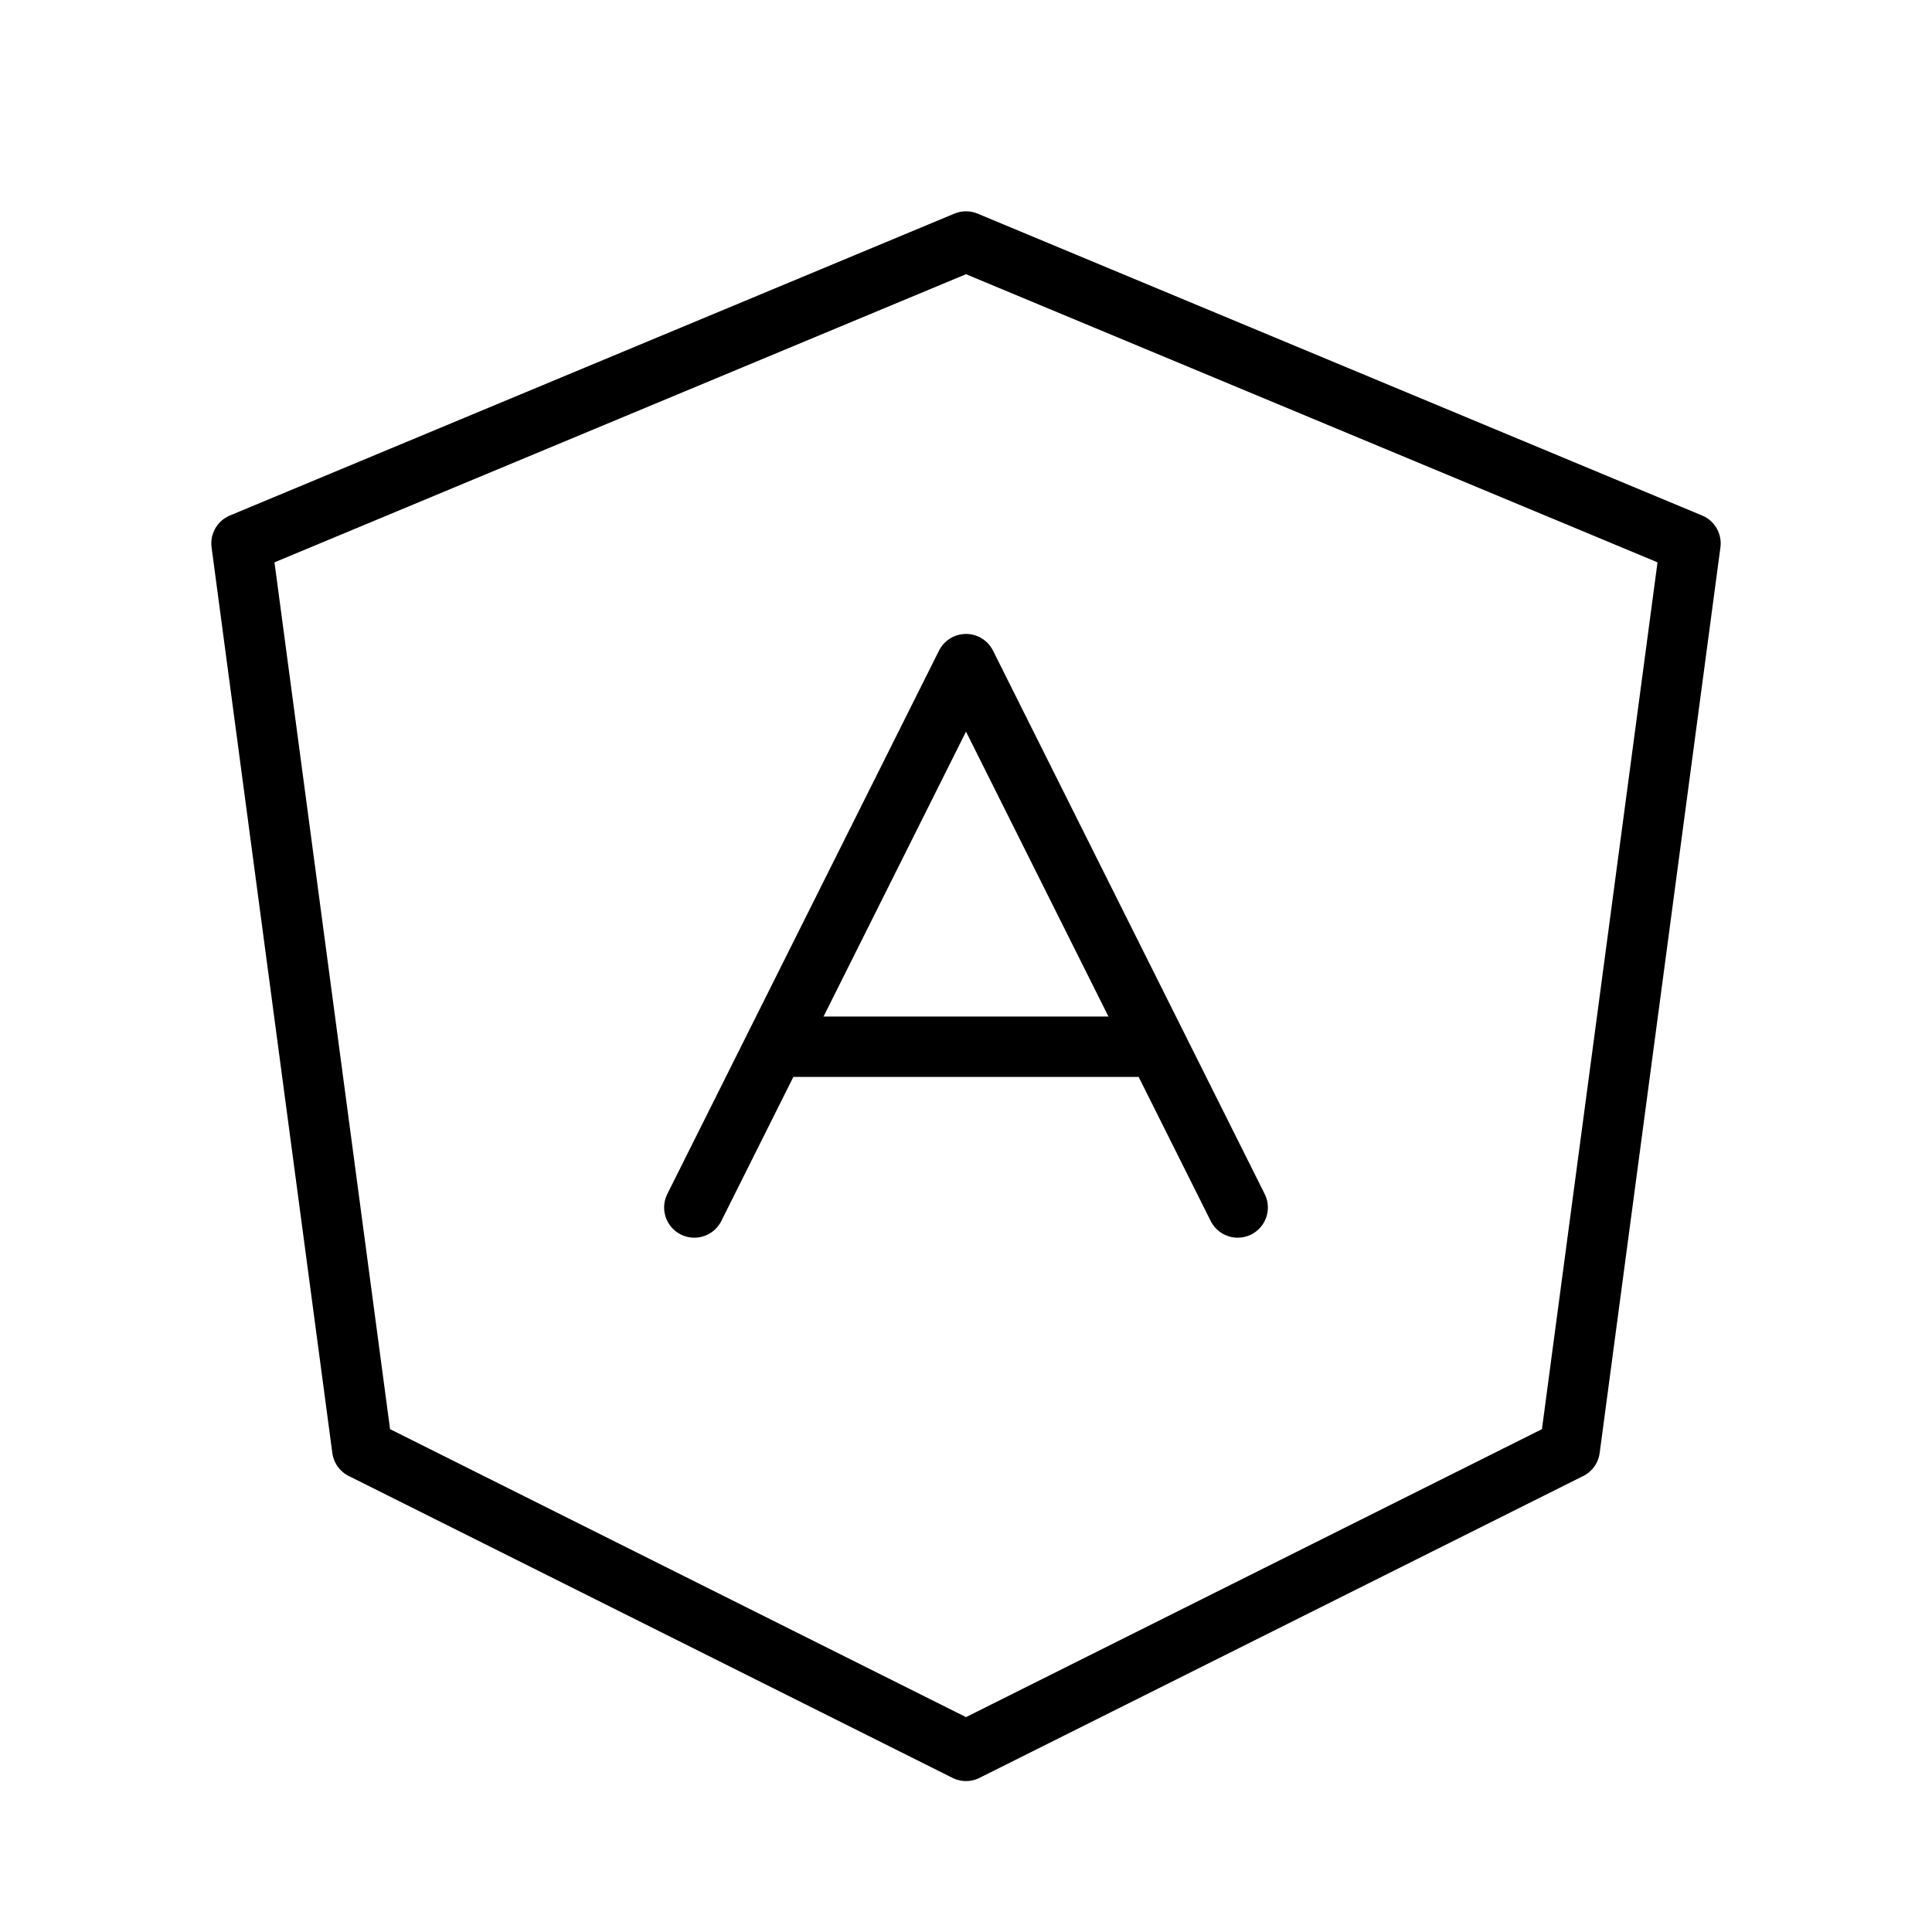
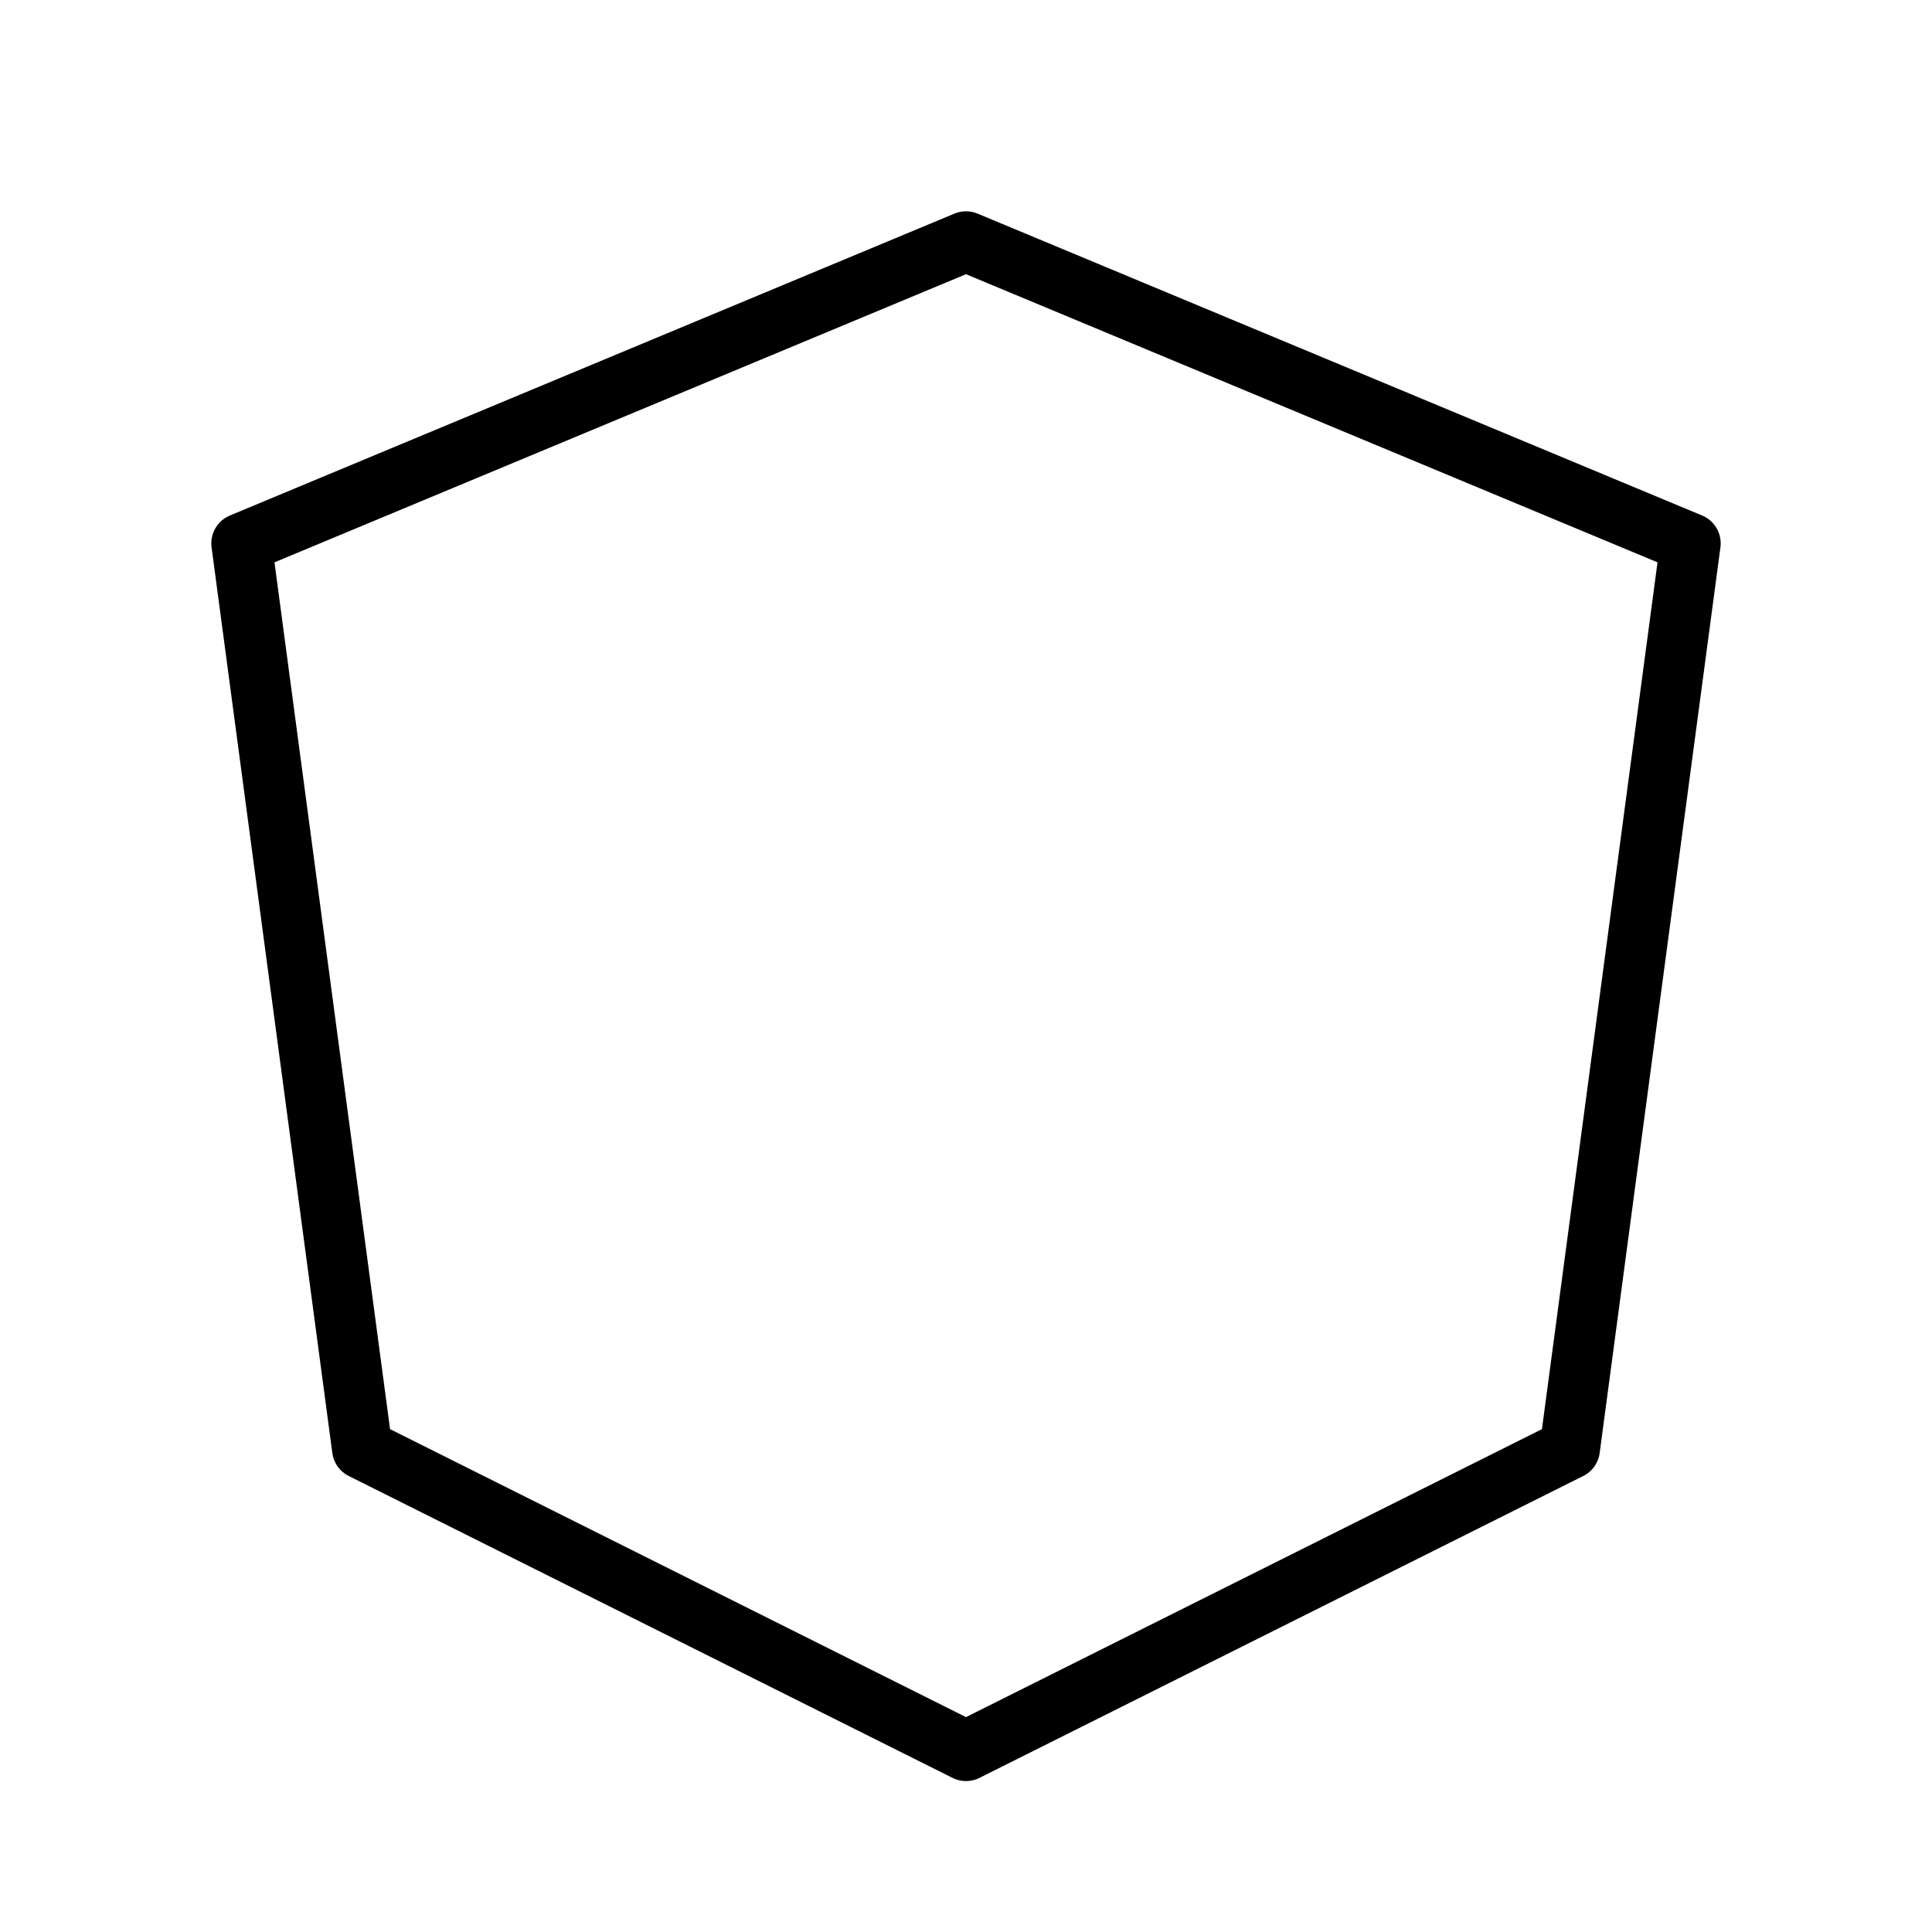
<svg xmlns="http://www.w3.org/2000/svg" viewBox="0 0 256 256">
-   <rect width="256" height="256" fill="none" />
  <polygon points="128 232 208 192 224 72 128 32 32 72 48 192 128 232" fill="none" stroke="#000" stroke-linecap="round" stroke-linejoin="round" stroke-width="8" />
-   <polyline points="164 160 128 88 92 160" fill="none" stroke="#000" stroke-linecap="round" stroke-linejoin="round" stroke-width="8" />
-   <line x1="102.7" y1="138.7" x2="153.3" y2="138.7" fill="none" stroke="#000" stroke-linecap="round" stroke-linejoin="round" stroke-width="8" />
</svg>